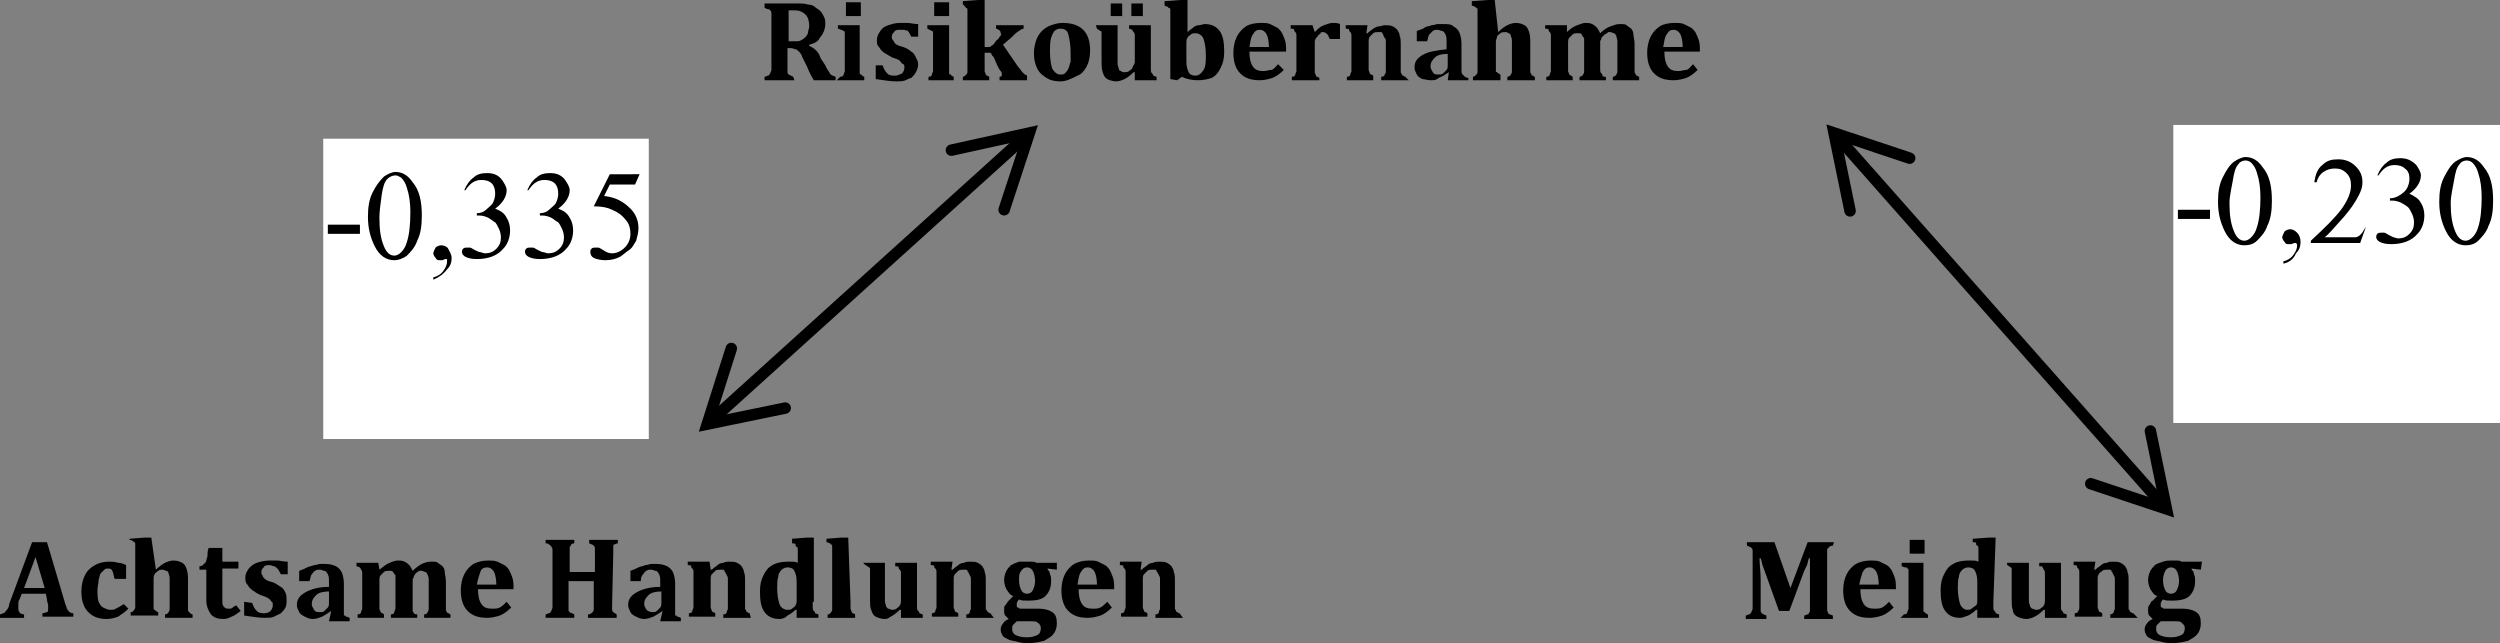
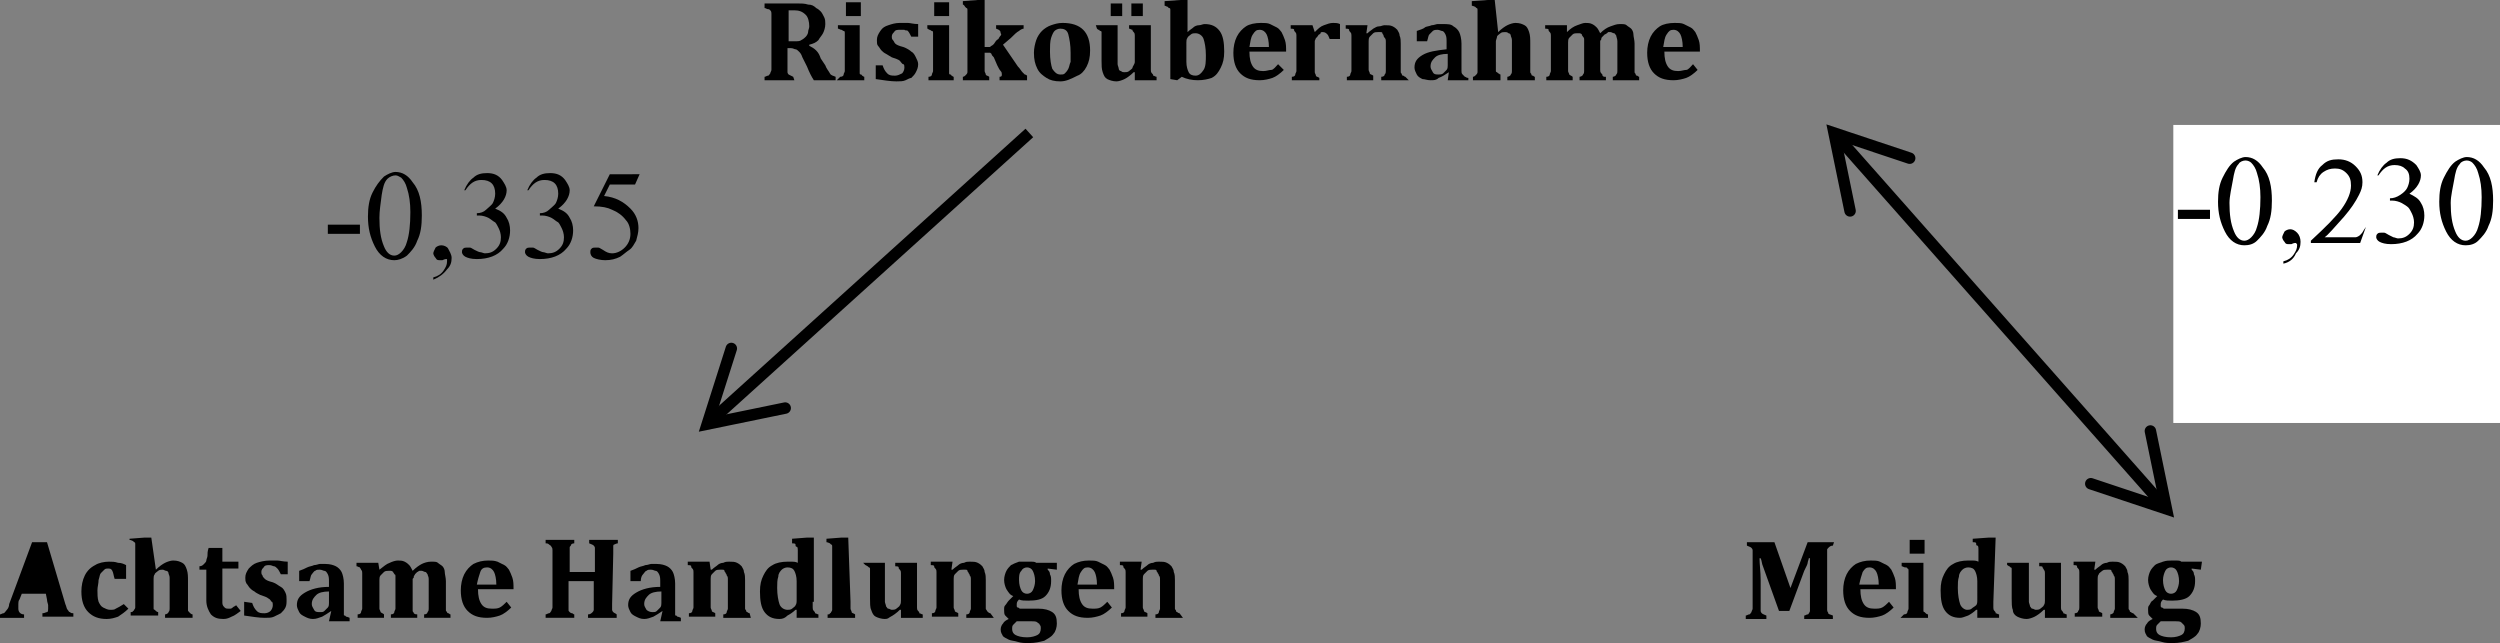
<svg xmlns="http://www.w3.org/2000/svg" version="1.1" id="Layer_1" x="0px" y="0px" viewBox="0 0 218.1 56.1" style="enable-background:new 0 0 218.1 56.1;" xml:space="preserve">
  <rect x="0" y="0" width="218.1" height="56.1" fill="#808080" stroke="none" />
  <style type="text/css">
	.st0{fill:#FFFFFF;}
	.st1{fill:none;stroke:#000000;stroke-miterlimit:8;}
	.st2{fill:none;stroke:#000000;stroke-linecap:round;stroke-miterlimit:8;}
</style>
-   <rect x="28.2" y="12.1" class="st0" width="28.4" height="26.2" />
  <g>
    <path d="M28.6,19.6h2.8v0.8h-2.8V19.6z" />
    <path d="M32.1,18.9c0-0.8,0.1-1.5,0.4-2.1s0.6-1,1-1.4c0.3-0.2,0.7-0.4,1-0.4c0.6,0,1.1,0.3,1.5,0.9c0.6,0.7,0.8,1.7,0.8,2.9   c0,0.9-0.1,1.6-0.4,2.2c-0.2,0.6-0.6,1-0.9,1.3c-0.4,0.3-0.8,0.4-1.1,0.4c-0.7,0-1.3-0.4-1.7-1.2C32.3,20.7,32.1,19.9,32.1,18.9z    M33.1,19c0,1,0.1,1.8,0.4,2.5c0.2,0.5,0.5,0.8,0.9,0.8c0.2,0,0.4-0.1,0.6-0.3s0.4-0.5,0.5-0.9c0.2-0.6,0.3-1.5,0.3-2.6   c0-0.8-0.1-1.5-0.3-2.1c-0.1-0.4-0.3-0.7-0.5-0.9c-0.2-0.1-0.3-0.2-0.5-0.2c-0.2,0-0.5,0.1-0.7,0.3c-0.3,0.3-0.4,0.8-0.5,1.4   C33.2,17.8,33.1,18.4,33.1,19z" />
    <path d="M37.8,24.4v-0.2c0.4-0.1,0.7-0.3,0.9-0.6s0.3-0.5,0.3-0.8c0-0.1,0-0.1,0-0.2c0,0,0,0-0.1,0c0,0-0.1,0-0.3,0.1   c-0.1,0-0.1,0-0.2,0c-0.2,0-0.3,0-0.4-0.2c-0.1-0.1-0.2-0.3-0.2-0.4s0.1-0.3,0.2-0.5c0.1-0.1,0.3-0.2,0.5-0.2   c0.2,0,0.5,0.1,0.6,0.3s0.3,0.5,0.3,0.8c0,0.4-0.1,0.7-0.4,1C38.7,23.9,38.3,24.2,37.8,24.4z" />
    <path d="M40.5,16.6c0.2-0.5,0.5-0.9,0.8-1.1c0.3-0.3,0.7-0.4,1.2-0.4c0.6,0,1,0.2,1.3,0.6c0.2,0.3,0.4,0.6,0.4,0.9   c0,0.5-0.3,1.1-1,1.6c0.5,0.2,0.8,0.4,1,0.8c0.2,0.3,0.3,0.7,0.3,1.1c0,0.6-0.2,1.2-0.6,1.6c-0.5,0.6-1.3,0.9-2.3,0.9   c-0.5,0-0.8-0.1-1-0.2c-0.2-0.1-0.3-0.3-0.3-0.4c0-0.1,0-0.2,0.1-0.3s0.2-0.1,0.3-0.1c0.1,0,0.2,0,0.3,0c0.1,0,0.2,0.1,0.4,0.2   c0.2,0.1,0.4,0.2,0.5,0.2c0.1,0,0.3,0.1,0.4,0.1c0.4,0,0.7-0.1,1-0.4c0.3-0.3,0.4-0.6,0.4-1c0-0.3-0.1-0.6-0.2-0.8   c-0.1-0.2-0.2-0.4-0.3-0.5c-0.2-0.1-0.4-0.3-0.6-0.4s-0.5-0.2-0.8-0.2h-0.2v-0.2c0.3,0,0.6-0.1,0.8-0.3s0.5-0.4,0.6-0.6   s0.2-0.5,0.2-0.8c0-0.4-0.1-0.7-0.3-0.9s-0.5-0.3-0.9-0.3c-0.6,0-1,0.3-1.4,0.9L40.5,16.6z" />
    <path d="M46,16.6c0.2-0.5,0.5-0.9,0.8-1.1c0.3-0.3,0.7-0.4,1.2-0.4c0.6,0,1,0.2,1.3,0.6c0.2,0.3,0.4,0.6,0.4,0.9   c0,0.5-0.3,1.1-1,1.6c0.5,0.2,0.8,0.4,1,0.8c0.2,0.3,0.3,0.7,0.3,1.1c0,0.6-0.2,1.2-0.6,1.6c-0.5,0.6-1.3,0.9-2.3,0.9   c-0.5,0-0.8-0.1-1-0.2c-0.2-0.1-0.3-0.3-0.3-0.4c0-0.1,0-0.2,0.1-0.3s0.2-0.1,0.3-0.1c0.1,0,0.2,0,0.3,0c0.1,0,0.2,0.1,0.4,0.2   c0.2,0.1,0.4,0.2,0.5,0.2c0.1,0,0.3,0.1,0.4,0.1c0.4,0,0.7-0.1,1-0.4c0.3-0.3,0.4-0.6,0.4-1c0-0.3-0.1-0.6-0.2-0.8   c-0.1-0.2-0.2-0.4-0.3-0.5c-0.2-0.1-0.4-0.3-0.6-0.4s-0.5-0.2-0.8-0.2h-0.2v-0.2c0.3,0,0.6-0.1,0.8-0.3s0.5-0.4,0.6-0.6   s0.2-0.5,0.2-0.8c0-0.4-0.1-0.7-0.3-0.9s-0.5-0.3-0.9-0.3c-0.6,0-1,0.3-1.4,0.9L46,16.6z" />
    <path d="M55.8,15.2l-0.4,0.9h-2.2l-0.5,1c1,0.1,1.7,0.5,2.3,1.1c0.5,0.5,0.7,1.1,0.7,1.7c0,0.4-0.1,0.7-0.2,1.1   c-0.2,0.3-0.3,0.6-0.6,0.8s-0.5,0.4-0.8,0.6c-0.4,0.2-0.8,0.3-1.3,0.3c-0.4,0-0.8-0.1-1-0.2s-0.3-0.3-0.3-0.5c0-0.1,0-0.2,0.1-0.3   c0.1-0.1,0.2-0.1,0.3-0.1c0.1,0,0.2,0,0.3,0s0.2,0.1,0.4,0.2c0.3,0.2,0.5,0.3,0.8,0.3c0.4,0,0.8-0.2,1.1-0.5s0.5-0.7,0.5-1.2   c0-0.4-0.1-0.9-0.4-1.2c-0.3-0.4-0.7-0.7-1.2-0.9c-0.4-0.2-0.9-0.3-1.6-0.3l1.4-2.8L55.8,15.2L55.8,15.2z" />
  </g>
  <rect x="189.6" y="10.9" class="st0" width="28.6" height="26" />
  <g>
    <path d="M190,18.3h2.8v0.8H190V18.3z" />
    <path d="M193.5,17.6c0-0.8,0.1-1.5,0.4-2.1s0.6-1.1,1-1.4c0.3-0.2,0.7-0.4,1-0.4c0.6,0,1.1,0.3,1.5,0.9c0.6,0.7,0.8,1.7,0.8,2.9   c0,0.9-0.1,1.6-0.4,2.2c-0.2,0.6-0.6,1-0.9,1.3s-0.7,0.4-1.1,0.4c-0.7,0-1.3-0.4-1.7-1.2C193.7,19.4,193.5,18.6,193.5,17.6z    M194.5,17.7c0,1,0.1,1.8,0.4,2.5c0.2,0.5,0.5,0.8,0.9,0.8c0.2,0,0.4-0.1,0.6-0.3s0.4-0.5,0.5-0.9c0.2-0.6,0.3-1.5,0.3-2.6   c0-0.8-0.1-1.5-0.3-2.1c-0.1-0.4-0.3-0.7-0.5-0.9c-0.1-0.1-0.3-0.2-0.5-0.2c-0.2,0-0.5,0.1-0.6,0.3c-0.3,0.3-0.4,0.8-0.5,1.4   S194.5,17.1,194.5,17.7z" />
    <path d="M199.2,23v-0.2c0.4-0.1,0.7-0.3,0.9-0.6s0.3-0.5,0.3-0.8c0-0.1,0-0.1-0.1-0.2c0,0-0.1,0-0.1,0c0,0-0.1,0-0.3,0.1   c-0.1,0-0.1,0-0.2,0c-0.2,0-0.3,0-0.4-0.2c-0.1-0.1-0.2-0.3-0.2-0.4s0.1-0.3,0.2-0.5c0.1-0.1,0.3-0.2,0.5-0.2   c0.2,0,0.4,0.1,0.6,0.3c0.2,0.2,0.3,0.5,0.3,0.8c0,0.4-0.1,0.7-0.4,1C200.1,22.6,199.7,22.9,199.2,23z" />
    <path d="M206.4,19.8l-0.5,1.4h-4.3V21c1.3-1.2,2.2-2.1,2.7-2.8c0.5-0.7,0.8-1.4,0.8-2c0-0.5-0.1-0.8-0.4-1.1s-0.6-0.4-1-0.4   c-0.4,0-0.7,0.1-1,0.3c-0.3,0.2-0.5,0.5-0.6,0.9h-0.2c0.1-0.7,0.3-1.2,0.7-1.5c0.4-0.4,0.8-0.5,1.4-0.5c0.6,0,1.1,0.2,1.5,0.6   c0.4,0.4,0.6,0.8,0.6,1.4c0,0.4-0.1,0.7-0.3,1.1c-0.3,0.6-0.7,1.2-1.3,1.9c-0.9,1-1.4,1.6-1.7,1.8h1.9c0.4,0,0.7,0,0.8,0   s0.3-0.1,0.4-0.2s0.2-0.2,0.3-0.4L206.4,19.8L206.4,19.8z" />
    <path d="M207.4,15.3c0.2-0.5,0.5-0.9,0.8-1.1c0.3-0.3,0.7-0.4,1.2-0.4c0.6,0,1,0.2,1.4,0.6c0.2,0.3,0.4,0.6,0.4,0.9   c0,0.5-0.3,1.1-1,1.6c0.4,0.2,0.8,0.4,1,0.8c0.2,0.3,0.3,0.7,0.3,1.1c0,0.6-0.2,1.2-0.6,1.6c-0.5,0.6-1.3,0.9-2.3,0.9   c-0.5,0-0.8-0.1-1-0.2s-0.3-0.3-0.3-0.4c0-0.1,0-0.2,0.1-0.3c0.1-0.1,0.2-0.1,0.3-0.1c0.1,0,0.2,0,0.3,0c0.1,0,0.2,0.1,0.4,0.2   c0.2,0.1,0.4,0.2,0.4,0.2c0.1,0,0.3,0.1,0.4,0.1c0.4,0,0.7-0.1,1-0.4c0.3-0.3,0.4-0.6,0.4-1c0-0.3-0.1-0.6-0.2-0.8   c-0.1-0.2-0.2-0.4-0.3-0.5c-0.1-0.1-0.4-0.3-0.6-0.4s-0.5-0.2-0.8-0.2h-0.2v-0.2c0.3,0,0.6-0.1,0.9-0.3c0.3-0.2,0.5-0.4,0.6-0.6   c0.1-0.2,0.2-0.5,0.2-0.8c0-0.4-0.1-0.7-0.4-0.9c-0.2-0.2-0.5-0.3-0.9-0.3c-0.6,0-1,0.3-1.4,0.9L207.4,15.3z" />
    <path d="M212.8,17.6c0-0.8,0.1-1.5,0.4-2.1s0.6-1.1,1-1.4c0.3-0.2,0.7-0.4,1-0.4c0.6,0,1.1,0.3,1.5,0.9c0.6,0.7,0.8,1.7,0.8,2.9   c0,0.9-0.1,1.6-0.4,2.2c-0.2,0.6-0.6,1-0.9,1.3s-0.7,0.4-1.1,0.4c-0.7,0-1.3-0.4-1.7-1.2C213,19.4,212.8,18.6,212.8,17.6z    M213.8,17.7c0,1,0.1,1.8,0.4,2.5c0.2,0.5,0.5,0.8,0.9,0.8c0.2,0,0.4-0.1,0.6-0.3s0.4-0.5,0.5-0.9c0.2-0.6,0.3-1.5,0.3-2.6   c0-0.8-0.1-1.5-0.3-2.1c-0.1-0.4-0.3-0.7-0.5-0.9c-0.1-0.1-0.3-0.2-0.5-0.2c-0.2,0-0.5,0.1-0.6,0.3c-0.3,0.3-0.4,0.8-0.5,1.4   S213.8,17.1,213.8,17.7z" />
  </g>
  <g>
    <path d="M69.3,7h-2.6V6.7c0.1,0,0.2-0.1,0.3-0.1c0.1,0,0.1-0.1,0.2-0.2c0-0.1,0.1-0.2,0.1-0.3s0-0.2,0-0.4V1.6c0-0.2,0-0.3,0-0.4   s0-0.2-0.1-0.3S67.1,0.8,67,0.8c-0.1,0-0.2-0.1-0.3-0.1V0.3h2.8c0.4,0,0.7,0,1,0.1c0.3,0,0.5,0.1,0.7,0.3c0.2,0.1,0.3,0.2,0.4,0.3   c0.1,0.1,0.2,0.3,0.3,0.5s0.1,0.4,0.1,0.6c0,0.3-0.1,0.6-0.2,0.8s-0.3,0.4-0.4,0.6c-0.2,0.2-0.4,0.3-0.8,0.4V4   c0.2,0.1,0.4,0.2,0.6,0.4s0.3,0.4,0.4,0.7L72,5.7c0.1,0.3,0.3,0.5,0.4,0.7c0.1,0.2,0.3,0.2,0.5,0.3V7H71c-0.2-0.3-0.4-0.7-0.6-1.2   L70,5c-0.1-0.3-0.2-0.4-0.3-0.5s-0.2-0.2-0.3-0.2c-0.1,0-0.2-0.1-0.4-0.1h-0.3v1.6c0,0.2,0,0.4,0,0.5s0.1,0.2,0.1,0.2   s0.2,0.1,0.4,0.2L69.3,7L69.3,7z M68.8,0.9v2.7h0.5c0.3,0,0.5,0,0.6-0.1c0.2-0.1,0.3-0.2,0.4-0.3c0.1-0.1,0.2-0.3,0.2-0.4   c0-0.2,0.1-0.3,0.1-0.5c0-0.4-0.1-0.8-0.3-1C70,1,69.7,0.9,69.3,0.9C69,0.9,68.8,0.9,68.8,0.9z" />
    <path d="M73.3,6.7c0.2,0,0.3-0.1,0.3-0.2s0.1-0.2,0.1-0.3s0-0.3,0-0.6V3.3c0-0.2,0-0.3,0-0.4s0-0.2-0.1-0.2s-0.1-0.1-0.2-0.1   s-0.2-0.1-0.3-0.1V2.2l1.3,0h0.6v3.5c0,0.2,0,0.3,0,0.4c0,0.1,0,0.2,0,0.2c0,0.1,0,0.1,0,0.1c0,0,0,0.1,0.1,0.1s0.1,0.1,0.1,0.1   c0.1,0,0.1,0.1,0.2,0.1V7h-2.4L73.3,6.7L73.3,6.7z M75.1,0.2v1.2h-1.3V0.2H75.1z" />
    <path d="M77,5.7c0.1,0.3,0.2,0.5,0.4,0.7c0.2,0.2,0.4,0.2,0.7,0.2c0.2,0,0.4-0.1,0.6-0.2c0.1-0.1,0.2-0.3,0.2-0.5   c0-0.1,0-0.3-0.1-0.3s-0.2-0.2-0.3-0.3s-0.4-0.2-0.7-0.3c-0.2-0.1-0.3-0.2-0.5-0.3c-0.2-0.1-0.3-0.2-0.4-0.3   c-0.1-0.1-0.2-0.3-0.3-0.4s-0.1-0.3-0.1-0.5c0-0.3,0.1-0.5,0.3-0.8s0.4-0.4,0.7-0.5S78.1,2,78.5,2c0.2,0,0.5,0,0.7,0   c0.2,0,0.5,0.1,0.9,0.1v1.1h-0.6c-0.1-0.2-0.2-0.4-0.3-0.5S79,2.7,78.9,2.6c-0.1,0-0.2,0-0.4,0c-0.2,0-0.4,0-0.5,0.2   c-0.1,0.1-0.2,0.2-0.2,0.4c0,0.1,0,0.2,0.1,0.3s0.1,0.2,0.2,0.3s0.3,0.2,0.7,0.3c0.3,0.1,0.6,0.3,0.7,0.4c0.2,0.1,0.3,0.3,0.4,0.5   c0.1,0.2,0.2,0.4,0.2,0.6c0,0.3-0.1,0.5-0.2,0.7s-0.2,0.3-0.4,0.5C79.4,6.8,79.2,6.9,79,7c-0.2,0.1-0.5,0.1-0.8,0.1   c-0.5,0-1.1-0.1-1.8-0.2V5.7H77z" />
    <path d="M81,6.7c0.2,0,0.3-0.1,0.3-0.2s0.1-0.2,0.1-0.3s0-0.3,0-0.6V3.3c0-0.2,0-0.3,0-0.4s0-0.2-0.1-0.2s-0.1-0.1-0.2-0.1   S81,2.5,80.9,2.5V2.2l1.3,0h0.6v3.5c0,0.2,0,0.3,0,0.4c0,0.1,0,0.2,0,0.2c0,0.1,0,0.1,0,0.1c0,0,0,0.1,0.1,0.1s0.1,0.1,0.1,0.1   c0.1,0,0.1,0.1,0.2,0.1V7H81L81,6.7L81,6.7z M82.8,0.2v1.2h-1.3V0.2H82.8z" />
    <path d="M87.5,3.9l1.3,1.9C89,6,89.1,6.2,89.2,6.3c0.1,0.1,0.2,0.2,0.2,0.2c0.1,0,0.2,0.1,0.2,0.1V7h-2.4V6.7   c0.2,0,0.2-0.1,0.2-0.2c0-0.1,0-0.2-0.1-0.3s-0.2-0.3-0.3-0.5L86.7,5c-0.1-0.1-0.2-0.2-0.2-0.3c-0.1-0.1-0.1-0.1-0.2-0.1   s-0.1,0-0.2,0h-0.2v1c0,0.3,0,0.5,0,0.6s0.1,0.2,0.1,0.3s0.2,0.1,0.3,0.2V7H84V6.7c0.1,0,0.2-0.1,0.2-0.1s0.1-0.1,0.1-0.1   s0.1-0.1,0.1-0.2c0-0.1,0-0.2,0-0.3s0-0.3,0-0.5V1.8c0-0.3,0-0.5,0-0.6s0-0.2,0-0.3c0-0.1,0-0.2-0.1-0.2c0,0-0.1-0.1-0.1-0.1   S84.1,0.4,84,0.4V0.1L85.3,0h0.6v4.1h0.2c0.1,0,0.2,0,0.3,0C86.4,4,86.5,4,86.5,4s0.2-0.1,0.3-0.3s0.3-0.3,0.3-0.3s0.1-0.2,0.2-0.3   s0-0.2,0-0.2c0-0.2-0.1-0.3-0.4-0.4V2.2h2.4v0.3c-0.1,0-0.3,0.1-0.4,0.2c-0.2,0.1-0.4,0.3-0.7,0.6L87.5,3.9z" />
    <path d="M92.5,7.1c-0.5,0-0.9-0.1-1.2-0.3c-0.3-0.2-0.6-0.4-0.8-0.8s-0.3-0.8-0.3-1.4c0-0.4,0.1-0.8,0.2-1.1s0.3-0.6,0.5-0.8   s0.5-0.4,0.8-0.5c0.3-0.1,0.6-0.2,1-0.2c0.8,0,1.4,0.2,1.8,0.6c0.4,0.4,0.6,1,0.6,1.8c0,0.6-0.1,1-0.3,1.4   c-0.2,0.4-0.5,0.7-0.8,0.8C93.4,6.9,93,7.1,92.5,7.1z M91.6,4.5c0,0.7,0.1,1.2,0.2,1.5c0.2,0.3,0.4,0.5,0.7,0.5   c0.2,0,0.3,0,0.4-0.1s0.2-0.2,0.3-0.4s0.1-0.4,0.2-0.6c0-0.2,0-0.5,0-0.8c0-0.7-0.1-1.2-0.2-1.6s-0.4-0.5-0.7-0.5   c-0.2,0-0.4,0.1-0.5,0.2c-0.1,0.1-0.2,0.3-0.3,0.6S91.6,4.1,91.6,4.5z" />
    <path d="M95.6,2.2h1.9v2.7c0,0.3,0,0.6,0,0.7s0.1,0.3,0.1,0.4s0.1,0.2,0.2,0.2c0.1,0.1,0.2,0.1,0.3,0.1s0.3,0,0.4-0.1   s0.3-0.2,0.3-0.3S99,5.6,99,5.4V3.6c0-0.2,0-0.4,0-0.5c0-0.1,0-0.2-0.1-0.3s-0.1-0.1-0.1-0.2c-0.1,0-0.2-0.1-0.3-0.1V2.2h1.9v3.4   c0,0.3,0,0.4,0,0.5s0,0.2,0.1,0.3s0.1,0.1,0.1,0.2c0.1,0,0.2,0.1,0.3,0.1V7l-1.3,0h-0.6l0-0.7l-0.1,0c-0.3,0.3-0.6,0.5-0.8,0.6   s-0.5,0.2-0.7,0.2c-0.3,0-0.6-0.1-0.8-0.2c-0.2-0.1-0.3-0.3-0.4-0.6s-0.1-0.6-0.1-1V3.6c0-0.2,0-0.3,0-0.4c0-0.1,0-0.2,0-0.2   c0-0.1,0-0.1,0-0.2c0,0,0-0.1-0.1-0.1s-0.1-0.1-0.1-0.1c-0.1,0-0.1,0-0.2-0.1L95.6,2.2L95.6,2.2z M97.9,0.3v1.1h-1V0.3H97.9z    M99.7,0.3v1.1h-1V0.3H99.7z" />
    <path d="M102.1,1.7c0-0.2,0-0.4,0-0.5s0-0.2,0-0.3s0-0.2-0.1-0.2s-0.1-0.1-0.1-0.1c-0.1,0-0.2-0.1-0.3-0.1V0.1l1.4-0.1h0.6v2.8l0,0   c0.2-0.2,0.4-0.3,0.5-0.4s0.3-0.2,0.5-0.2s0.3-0.1,0.5-0.1c0.6,0,1,0.2,1.3,0.6s0.4,1,0.4,1.8c0,0.6-0.1,1-0.3,1.4   c-0.2,0.4-0.4,0.7-0.8,0.9C105.4,6.9,105,7,104.5,7c-0.5,0-1-0.1-1.4-0.3L102.7,7l-0.6-0.1C102.1,6.9,102.1,1.7,102.1,1.7z    M103.5,5.4c0,0.4,0.1,0.7,0.2,0.9s0.3,0.3,0.6,0.3c0.3,0,0.5-0.2,0.7-0.5c0.2-0.3,0.2-0.8,0.2-1.3c0-0.6-0.1-1.1-0.2-1.4   s-0.4-0.5-0.7-0.5c-0.1,0-0.3,0-0.4,0.1s-0.3,0.2-0.3,0.3c-0.1,0.1-0.1,0.3-0.1,0.4V5.4z" />
    <path d="M112,6.1c-0.3,0.3-0.7,0.6-1,0.7S110.3,7,109.9,7c-0.8,0-1.3-0.2-1.7-0.6s-0.6-1-0.6-1.8c0-0.5,0.1-1,0.3-1.4   s0.5-0.7,0.8-0.9s0.8-0.3,1.3-0.3c0.3,0,0.6,0,0.8,0.1c0.2,0.1,0.4,0.2,0.6,0.3c0.2,0.1,0.3,0.3,0.4,0.4c0.1,0.2,0.2,0.4,0.3,0.7   c0.1,0.3,0.1,0.6,0.1,1H109c0,0.6,0.1,1,0.3,1.3s0.5,0.4,0.9,0.4c0.3,0,0.5-0.1,0.7-0.1s0.4-0.3,0.6-0.5L112,6.1z M110.7,4.1   c0-0.5-0.1-0.9-0.2-1.1s-0.3-0.4-0.6-0.4c-0.3,0-0.4,0.1-0.6,0.4s-0.2,0.6-0.3,1.1H110.7z" />
    <path d="M114.7,2.8L114.7,2.8c0.3-0.3,0.5-0.5,0.8-0.6s0.5-0.2,0.8-0.2c0.2,0,0.4,0,0.6,0.1v1.3h-0.9c-0.1-0.2-0.1-0.3-0.2-0.4   c-0.1-0.1-0.2-0.2-0.4-0.2c-0.1,0-0.2,0-0.2,0.1s-0.2,0.1-0.2,0.2c-0.1,0.1-0.1,0.2-0.2,0.2c0,0.1-0.1,0.2-0.1,0.3   c0,0.1,0,0.2,0,0.4v1.6c0,0.3,0,0.5,0,0.7c0,0.1,0.1,0.2,0.1,0.3s0.2,0.1,0.3,0.2V7h-2.4V6.7c0.2,0,0.3-0.1,0.3-0.2   s0.1-0.2,0.1-0.3s0-0.3,0-0.6v-2c0-0.2,0-0.4,0-0.5s0-0.2-0.1-0.3s-0.1-0.1-0.1-0.2s-0.2-0.1-0.3-0.1V2.2l1.3,0h0.6L114.7,2.8z" />
    <path d="M122.9,7h-2.4V6.7c0.2,0,0.3-0.1,0.3-0.2c0.1-0.1,0.1-0.2,0.1-0.3c0-0.1,0-0.3,0-0.6V4.3c0-0.2,0-0.4,0-0.6s0-0.3-0.1-0.4   s-0.1-0.2-0.1-0.2c0-0.1-0.1-0.1-0.1-0.2s-0.1-0.1-0.2-0.1c-0.1,0-0.1,0-0.2,0c-0.1,0-0.3,0-0.4,0.1s-0.2,0.2-0.3,0.3   c-0.1,0.1-0.1,0.3-0.1,0.4v1.9c0,0.3,0,0.5,0,0.6s0.1,0.2,0.1,0.3s0.2,0.1,0.3,0.2V7h-2.3V6.7c0.2,0,0.3-0.1,0.3-0.2   s0.1-0.2,0.1-0.3s0-0.3,0-0.6v-2c0-0.2,0-0.4,0-0.5s0-0.2-0.1-0.3s-0.1-0.1-0.1-0.2s-0.2-0.1-0.3-0.1V2.2l1.3,0h0.6l-0.1,0.7l0.1,0   c0.2-0.2,0.4-0.3,0.5-0.4c0.2-0.1,0.3-0.2,0.5-0.2s0.3-0.1,0.5-0.1c0.3,0,0.5,0,0.7,0.1c0.2,0.1,0.3,0.2,0.4,0.3   c0.1,0.2,0.2,0.3,0.2,0.5c0.1,0.2,0.1,0.5,0.1,0.7v1.8c0,0.1,0,0.3,0,0.4c0,0.1,0,0.2,0,0.3s0.1,0.1,0.1,0.2c0,0.1,0.1,0.1,0.1,0.1   c0.1,0,0.1,0.1,0.2,0.1L122.9,7L122.9,7z" />
    <path d="M126.4,6.3L126.4,6.3c-0.3,0.2-0.6,0.4-0.9,0.5C125.3,7,125.1,7,124.8,7s-0.5-0.1-0.7-0.1c-0.2-0.1-0.4-0.2-0.5-0.4   s-0.2-0.4-0.2-0.6c0-0.5,0.2-0.8,0.7-1.1c0.5-0.3,1.2-0.4,2.1-0.5V3.7c0-0.3,0-0.5-0.1-0.7c-0.1-0.2-0.2-0.3-0.3-0.3   s-0.2-0.1-0.4-0.1c-0.1,0-0.3,0-0.4,0.1c-0.1,0.1-0.2,0.2-0.3,0.3s-0.1,0.3-0.2,0.6h-0.9V2.7c0.3-0.1,0.6-0.2,0.7-0.3   s0.4-0.1,0.6-0.2c0.2,0,0.4-0.1,0.5-0.1s0.3,0,0.5,0c0.4,0,0.7,0,0.9,0.2c0.2,0.1,0.4,0.3,0.5,0.5s0.2,0.6,0.2,1v1.9   c0,0.2,0,0.4,0,0.5s0,0.2,0.1,0.3s0.1,0.1,0.1,0.1c0,0,0.1,0.1,0.1,0.1c0.1,0,0.1,0.1,0.3,0.1V7h-1.8L126.4,6.3z M126.3,4.7   c-0.5,0-0.9,0.1-1.1,0.3c-0.2,0.2-0.4,0.4-0.4,0.8c0,0.2,0.1,0.3,0.2,0.5s0.3,0.2,0.5,0.2c0.1,0,0.3,0,0.4-0.1s0.2-0.2,0.3-0.3   s0.1-0.3,0.1-0.4L126.3,4.7L126.3,4.7z" />
    <path d="M130.7,2.8c0.3-0.3,0.6-0.5,0.8-0.6s0.5-0.2,0.7-0.2c0.4,0,0.6,0.1,0.8,0.2c0.2,0.1,0.3,0.3,0.4,0.6s0.1,0.6,0.1,1v1.8   c0,0.1,0,0.3,0,0.4c0,0.1,0,0.2,0,0.3s0.1,0.1,0.1,0.2c0,0.1,0.1,0.1,0.1,0.1c0.1,0,0.1,0.1,0.2,0.1V7h-2.4V6.7   c0.1,0,0.3-0.1,0.3-0.2c0.1-0.1,0.1-0.2,0.1-0.3c0-0.1,0-0.3,0-0.6V4.3c0-0.3,0-0.6,0-0.8c0-0.2-0.1-0.3-0.1-0.4s-0.1-0.2-0.2-0.2   c-0.1-0.1-0.2-0.1-0.3-0.1c-0.1,0-0.3,0-0.4,0.1c-0.1,0.1-0.3,0.2-0.3,0.3s-0.1,0.3-0.1,0.4v1.9c0,0.2,0,0.3,0,0.4   c0,0.1,0,0.2,0,0.2c0,0.1,0,0.1,0,0.1c0,0,0,0.1,0.1,0.1c0,0,0.1,0.1,0.1,0.1c0.1,0,0.1,0.1,0.2,0.1V7h-2.4V6.7   c0.1,0,0.2-0.1,0.2-0.1s0.1-0.1,0.1-0.1s0.1-0.1,0.1-0.2c0-0.1,0-0.2,0-0.3s0-0.3,0-0.5V1.8c0-0.3,0-0.5,0-0.6s0-0.2,0-0.3   c0-0.1,0-0.2-0.1-0.2c0,0-0.1-0.1-0.1-0.1s-0.2-0.1-0.3-0.1V0.1l1.4-0.1h0.6L130.7,2.8L130.7,2.8z" />
    <path d="M136.7,2.8L136.7,2.8c0.3-0.3,0.6-0.5,0.9-0.6s0.5-0.2,0.7-0.2s0.4,0,0.6,0.1s0.3,0.2,0.4,0.3s0.2,0.3,0.3,0.5   c0.3-0.3,0.6-0.5,0.9-0.6s0.5-0.2,0.8-0.2c0.3,0,0.5,0,0.6,0.1s0.3,0.2,0.4,0.3s0.2,0.3,0.2,0.5s0.1,0.5,0.1,0.8v1.8   c0,0.1,0,0.3,0,0.4c0,0.1,0,0.2,0,0.3s0.1,0.1,0.1,0.2c0,0.1,0.1,0.1,0.1,0.1c0.1,0,0.1,0.1,0.2,0.1V7h-2.3V6.7   c0.1,0,0.3-0.1,0.3-0.2c0.1-0.1,0.1-0.2,0.1-0.3c0-0.1,0-0.3,0-0.6V4.3c0-0.3,0-0.5,0-0.7S141,3.2,141,3.1   c-0.1-0.1-0.1-0.2-0.2-0.2s-0.2-0.1-0.3-0.1c-0.1,0-0.2,0-0.2,0S140.1,3,140,3c-0.1,0.1-0.1,0.1-0.2,0.2c-0.1,0.1-0.1,0.1-0.1,0.2   s-0.1,0.1-0.1,0.2s0,0.2,0,0.4v1.6c0,0.2,0,0.4,0,0.5c0,0.1,0,0.2,0.1,0.3s0.1,0.1,0.1,0.2c0.1,0.1,0.1,0.1,0.3,0.1V7h-2.3V6.7   c0.1,0,0.3-0.1,0.3-0.2c0.1-0.1,0.1-0.2,0.1-0.3c0-0.1,0-0.3,0-0.6V4.3c0-0.2,0-0.4,0-0.5s0-0.3,0-0.4c0-0.1-0.1-0.2-0.1-0.2   C138,3.1,138,3,138,3s-0.1-0.1-0.2-0.1c-0.1,0-0.1,0-0.2,0c-0.1,0-0.3,0-0.4,0.1s-0.2,0.2-0.3,0.3s-0.1,0.3-0.1,0.4v1.9   c0,0.3,0,0.5,0,0.6s0.1,0.2,0.1,0.3c0.1,0.1,0.2,0.1,0.3,0.2V7h-2.3V6.7c0.2,0,0.3-0.1,0.3-0.2s0.1-0.2,0.1-0.3s0-0.3,0-0.6v-2   c0-0.2,0-0.4,0-0.5s0-0.2-0.1-0.3s-0.1-0.1-0.1-0.2s-0.2-0.1-0.3-0.1V2.2l1.3,0h0.6L136.7,2.8z" />
    <path d="M148.1,6.1c-0.3,0.3-0.7,0.6-1,0.7S146.4,7,146,7c-0.8,0-1.3-0.2-1.7-0.6c-0.4-0.4-0.6-1-0.6-1.8c0-0.5,0.1-1,0.3-1.4   s0.5-0.7,0.8-0.9s0.8-0.3,1.3-0.3c0.3,0,0.6,0,0.8,0.1c0.2,0.1,0.4,0.2,0.6,0.3s0.3,0.3,0.4,0.4c0.1,0.2,0.2,0.4,0.3,0.7   c0.1,0.3,0.1,0.6,0.1,1h-3.1c0,0.6,0.1,1,0.3,1.3s0.5,0.4,0.9,0.4c0.3,0,0.5-0.1,0.7-0.1s0.4-0.3,0.6-0.5L148.1,6.1z M146.8,4.1   c0-0.5-0.1-0.9-0.2-1.1s-0.3-0.4-0.6-0.4c-0.3,0-0.4,0.1-0.6,0.4s-0.2,0.6-0.3,1.1H146.8z" />
  </g>
  <g>
-     <path d="M4,51.8H1.9l-0.2,0.5c-0.1,0.1-0.1,0.3-0.1,0.4s0,0.3,0,0.4c0,0.3,0.2,0.5,0.5,0.5v0.3H0v-0.3c0.1,0,0.2-0.1,0.3-0.1   s0.2-0.2,0.3-0.3c0.1-0.1,0.2-0.3,0.2-0.5l2-5.4h1.3l1.6,5.4c0.1,0.2,0.1,0.4,0.2,0.5C6,53.3,6,53.4,6.1,53.4   c0.1,0.1,0.2,0.1,0.3,0.1v0.3H3.7v-0.3c0.2,0,0.3-0.1,0.4-0.1s0.1-0.2,0.1-0.3c0-0.1,0-0.2,0-0.3c0-0.1-0.1-0.3-0.1-0.5L4,51.8z    M2.1,51.3h1.8l-0.8-2.7L2.1,51.3z" />
+     <path d="M4,51.8H1.9l-0.2,0.5c-0.1,0.1-0.1,0.3-0.1,0.4s0,0.3,0,0.4c0,0.3,0.2,0.5,0.5,0.5v0.3H0v-0.3c0.1,0,0.2-0.1,0.3-0.1   s0.2-0.2,0.3-0.3c0.1-0.1,0.2-0.3,0.2-0.5l2-5.4h1.3l1.6,5.4c0.1,0.2,0.1,0.4,0.2,0.5C6,53.3,6,53.4,6.1,53.4   c0.1,0.1,0.2,0.1,0.3,0.1v0.3H3.7v-0.3c0.2,0,0.3-0.1,0.4-0.1s0.1-0.2,0.1-0.3c0-0.1,0-0.2,0-0.3c0-0.1-0.1-0.3-0.1-0.5L4,51.8z    M2.1,51.3h1.8L2.1,51.3z" />
    <path d="M10.8,52.7l0.4,0.4c-0.3,0.3-0.6,0.5-0.9,0.7c-0.3,0.1-0.6,0.2-1,0.2c-0.7,0-1.2-0.2-1.6-0.6c-0.4-0.4-0.6-1-0.6-1.8   c0-0.5,0.1-1,0.3-1.4s0.5-0.7,0.9-0.9C8.6,49.1,9.1,49,9.5,49c0.3,0,0.5,0,0.8,0.1c0.3,0,0.5,0.1,0.7,0.2v1.2h-1   c-0.1-0.3-0.1-0.5-0.2-0.7s-0.2-0.2-0.4-0.2c-0.1,0-0.2,0-0.3,0.1c-0.1,0.1-0.2,0.2-0.3,0.3s-0.1,0.3-0.2,0.6   c0,0.3-0.1,0.6-0.1,0.9s0,0.7,0.1,1C8.7,52.7,8.8,52.9,9,53c0.2,0.1,0.4,0.2,0.6,0.2c0.2,0,0.4,0,0.5-0.1   C10.3,53,10.5,52.9,10.8,52.7z" />
    <path d="M13.6,49.7c0.3-0.3,0.6-0.5,0.8-0.6c0.2-0.1,0.5-0.2,0.7-0.2c0.4,0,0.6,0.1,0.8,0.2c0.2,0.1,0.3,0.3,0.4,0.6s0.1,0.6,0.1,1   v1.8c0,0.1,0,0.3,0,0.4c0,0.1,0,0.2,0,0.3c0,0.1,0,0.1,0.1,0.2c0,0,0.1,0.1,0.1,0.1s0.1,0.1,0.2,0.1v0.3h-2.4v-0.3   c0.1,0,0.3-0.1,0.3-0.2c0.1-0.1,0.1-0.2,0.1-0.3c0-0.1,0-0.3,0-0.6v-1.3c0-0.3,0-0.6,0-0.8c0-0.2-0.1-0.3-0.1-0.4   c0-0.1-0.1-0.2-0.2-0.2s-0.2-0.1-0.3-0.1c-0.1,0-0.3,0-0.4,0.1c-0.1,0.1-0.3,0.2-0.3,0.3c-0.1,0.1-0.1,0.3-0.1,0.4v1.9   c0,0.2,0,0.3,0,0.4c0,0.1,0,0.2,0,0.2c0,0,0,0.1,0,0.1s0,0.1,0.1,0.1c0,0,0.1,0.1,0.1,0.1s0.1,0.1,0.2,0.1v0.3h-2.4v-0.3   c0.1,0,0.2,0,0.2-0.1c0.1,0,0.1-0.1,0.1-0.1s0.1-0.1,0.1-0.2c0-0.1,0-0.2,0-0.3c0-0.1,0-0.3,0-0.5v-3.8c0-0.3,0-0.5,0-0.6   s0-0.2,0-0.3c0-0.1,0-0.2-0.1-0.2c0,0-0.1-0.1-0.1-0.1s-0.2-0.1-0.3-0.1V47l1.3-0.1h0.6L13.6,49.7L13.6,49.7z" />
    <path d="M21,53.3c-0.3,0.2-0.5,0.4-0.8,0.5C20,53.9,19.8,54,19.5,54c-0.5,0-0.8-0.1-1.1-0.4c-0.2-0.3-0.4-0.7-0.4-1.2v-2.7h-0.6   v-0.3c0.2,0,0.3-0.1,0.4-0.2c0.1-0.1,0.2-0.2,0.2-0.3c0-0.1,0.1-0.3,0.1-0.4c0-0.2,0-0.4,0.1-0.7h1.2v1.2h1.4v0.6h-1.4v2.2   c0,0.4,0,0.6,0,0.8c0,0.2,0.1,0.3,0.2,0.4c0.1,0.1,0.2,0.1,0.3,0.1c0.1,0,0.2,0,0.2,0s0.1,0,0.2-0.1s0.2-0.1,0.3-0.2L21,53.3z" />
    <path d="M22,52.6c0.1,0.3,0.2,0.5,0.4,0.7c0.2,0.2,0.4,0.2,0.7,0.2c0.2,0,0.4-0.1,0.5-0.2c0.1-0.1,0.2-0.3,0.2-0.5   c0-0.1,0-0.3-0.1-0.3c-0.1-0.1-0.1-0.2-0.3-0.3c-0.1-0.1-0.4-0.2-0.7-0.3c-0.2-0.1-0.4-0.2-0.5-0.3c-0.2-0.1-0.3-0.2-0.4-0.3   c-0.1-0.1-0.2-0.3-0.3-0.4c-0.1-0.2-0.1-0.3-0.1-0.5c0-0.3,0.1-0.5,0.3-0.8c0.2-0.2,0.4-0.4,0.7-0.5s0.7-0.2,1.1-0.2   c0.2,0,0.5,0,0.7,0c0.2,0,0.5,0.1,0.9,0.1v1.1h-0.6c-0.1-0.2-0.2-0.4-0.3-0.5s-0.2-0.2-0.3-0.2c-0.1,0-0.2-0.1-0.4-0.1   c-0.2,0-0.4,0-0.5,0.2c-0.1,0.1-0.2,0.2-0.2,0.4c0,0.1,0,0.2,0.1,0.3c0,0.1,0.1,0.2,0.2,0.3c0.1,0.1,0.3,0.2,0.7,0.3   c0.3,0.1,0.5,0.3,0.7,0.4c0.2,0.1,0.3,0.3,0.4,0.5s0.1,0.4,0.1,0.6c0,0.3,0,0.5-0.1,0.7c-0.1,0.2-0.2,0.3-0.4,0.5   c-0.2,0.1-0.4,0.2-0.6,0.3c-0.2,0.1-0.5,0.1-0.8,0.1c-0.5,0-1.1-0.1-1.8-0.2v-1.2L22,52.6L22,52.6z" />
    <path d="M28.9,53.3L28.9,53.3c-0.3,0.2-0.6,0.4-0.8,0.5c-0.3,0.1-0.5,0.2-0.8,0.2c-0.3,0-0.5-0.1-0.7-0.2s-0.4-0.2-0.5-0.4   c-0.1-0.2-0.2-0.4-0.2-0.6c0-0.5,0.2-0.8,0.7-1.1c0.5-0.3,1.2-0.5,2.1-0.5v-0.4c0-0.3,0-0.5-0.1-0.7c-0.1-0.2-0.2-0.3-0.3-0.3   s-0.2-0.1-0.4-0.1s-0.3,0-0.4,0.1c-0.1,0-0.2,0.2-0.3,0.3s-0.1,0.3-0.2,0.6h-0.9v-0.9c0.3-0.1,0.5-0.2,0.7-0.3s0.4-0.1,0.6-0.2   c0.2,0,0.4-0.1,0.5-0.1s0.3,0,0.5,0c0.4,0,0.7,0.1,0.9,0.2c0.2,0.1,0.4,0.3,0.5,0.5s0.2,0.6,0.2,1v1.9c0,0.2,0,0.4,0,0.5   c0,0.1,0,0.2,0,0.3s0,0.1,0.1,0.1c0,0,0.1,0.1,0.1,0.1c0,0,0.1,0,0.3,0.1v0.3h-1.8L28.9,53.3z M28.7,51.6c-0.5,0-0.9,0.1-1.1,0.3   c-0.2,0.2-0.4,0.4-0.4,0.8c0,0.2,0.1,0.3,0.2,0.5s0.3,0.2,0.5,0.2c0.2,0,0.3,0,0.4-0.1c0.1-0.1,0.2-0.2,0.3-0.3   c0.1-0.1,0.1-0.3,0.1-0.4L28.7,51.6L28.7,51.6z" />
    <path d="M33.1,49.7L33.1,49.7c0.4-0.3,0.6-0.5,0.9-0.6c0.2-0.1,0.5-0.2,0.7-0.2s0.4,0,0.6,0.1c0.2,0.1,0.3,0.2,0.4,0.3   c0.1,0.1,0.2,0.3,0.3,0.5c0.3-0.3,0.6-0.5,0.8-0.6c0.2-0.1,0.5-0.2,0.8-0.2c0.3,0,0.5,0,0.6,0.1s0.3,0.2,0.4,0.3s0.2,0.3,0.2,0.5   c0,0.2,0.1,0.5,0.1,0.8v1.8c0,0.1,0,0.3,0,0.4c0,0.1,0,0.2,0,0.3c0,0.1,0,0.1,0.1,0.2c0,0.1,0.1,0.1,0.1,0.1c0.1,0,0.1,0.1,0.2,0.1   v0.3h-2.3v-0.3c0.2,0,0.3-0.1,0.3-0.2c0.1-0.1,0.1-0.2,0.1-0.3c0-0.1,0-0.3,0-0.6v-1.3c0-0.3,0-0.5,0-0.7s-0.1-0.3-0.1-0.4   c-0.1-0.1-0.1-0.2-0.2-0.2s-0.2-0.1-0.3-0.1c-0.1,0-0.2,0-0.2,0c-0.1,0-0.1,0.1-0.2,0.1c-0.1,0.1-0.1,0.1-0.2,0.2   c0,0.1-0.1,0.1-0.1,0.2s0,0.1-0.1,0.2c0,0.1,0,0.2,0,0.4v1.6c0,0.2,0,0.4,0,0.5c0,0.1,0,0.2,0,0.3s0.1,0.1,0.1,0.2   c0.1,0.1,0.2,0.1,0.3,0.1v0.3h-2.3v-0.3c0.2,0,0.3-0.1,0.3-0.2s0.1-0.2,0.1-0.3c0-0.1,0-0.3,0-0.6v-1.3c0-0.2,0-0.4,0-0.5   s0-0.3,0-0.4c0-0.1,0-0.2-0.1-0.2c0-0.1-0.1-0.1-0.1-0.2c0,0-0.1-0.1-0.2-0.1c-0.1,0-0.1,0-0.2,0c-0.1,0-0.3,0-0.4,0.1   s-0.2,0.2-0.3,0.3c-0.1,0.1-0.1,0.3-0.1,0.4v1.9c0,0.3,0,0.5,0,0.6c0,0.1,0.1,0.2,0.1,0.3c0.1,0.1,0.2,0.1,0.3,0.2v0.3h-2.3v-0.3   c0.2,0,0.3-0.1,0.3-0.2s0.1-0.2,0.1-0.3c0-0.1,0-0.3,0-0.6v-2c0-0.2,0-0.4,0-0.5s0-0.2-0.1-0.3c0-0.1-0.1-0.1-0.1-0.2   c-0.1,0-0.2-0.1-0.3-0.1v-0.3l1.3,0h0.6L33.1,49.7z" />
    <path d="M44.6,53c-0.3,0.3-0.7,0.6-1,0.7c-0.3,0.1-0.7,0.2-1.1,0.2c-0.8,0-1.3-0.2-1.7-0.6c-0.4-0.4-0.6-1-0.6-1.8   c0-0.5,0.1-1,0.3-1.4c0.2-0.4,0.5-0.7,0.8-0.9c0.4-0.2,0.8-0.3,1.3-0.3c0.3,0,0.5,0,0.8,0.1c0.2,0.1,0.4,0.2,0.6,0.3   c0.2,0.1,0.3,0.3,0.4,0.4c0.1,0.2,0.2,0.4,0.3,0.7c0.1,0.3,0.1,0.6,0.1,1h-3.1c0,0.6,0.1,1,0.3,1.3s0.5,0.4,0.9,0.4   c0.3,0,0.5,0,0.7-0.1c0.2-0.1,0.4-0.3,0.6-0.5L44.6,53z M43.3,51c0-0.5-0.1-0.9-0.2-1.1c-0.1-0.2-0.3-0.4-0.6-0.4   c-0.3,0-0.5,0.1-0.6,0.4s-0.2,0.6-0.3,1.1H43.3z" />
    <path d="M53.4,52.7c0,0.3,0,0.4,0,0.5c0,0.1,0.1,0.2,0.1,0.2c0.1,0.1,0.2,0.1,0.3,0.2v0.3h-2.5v-0.3c0.2,0,0.3-0.1,0.4-0.2   c0,0,0.1-0.1,0.1-0.2c0-0.1,0-0.3,0-0.5v-2h-2.2v2c0,0.1,0,0.2,0,0.3s0,0.2,0,0.2c0,0.1,0,0.1,0.1,0.2c0,0,0.1,0.1,0.2,0.1   s0.1,0.1,0.2,0.1v0.3h-2.5v-0.3c0.1,0,0.2-0.1,0.3-0.1c0.1,0,0.1-0.1,0.2-0.2c0-0.1,0.1-0.2,0.1-0.3s0-0.2,0-0.4v-4.2   c0-0.2,0-0.3,0-0.4c0-0.1,0-0.2-0.1-0.3c0-0.1-0.1-0.1-0.2-0.2s-0.2-0.1-0.3-0.1v-0.3h2.5v0.3c-0.2,0-0.3,0.1-0.3,0.2   c-0.1,0.1-0.1,0.1-0.1,0.2c0,0.1,0,0.3,0,0.5v1.6h2.2v-1.6c0-0.3,0-0.4,0-0.5c0-0.1-0.1-0.2-0.1-0.2c-0.1-0.1-0.2-0.1-0.4-0.2v-0.3   h2.5v0.3c-0.1,0-0.3,0.1-0.3,0.1c-0.1,0-0.1,0.1-0.1,0.2s0,0.1,0,0.2c0,0.1,0,0.2,0,0.4L53.4,52.7L53.4,52.7z" />
    <path d="M57.8,53.3L57.8,53.3c-0.3,0.2-0.6,0.4-0.8,0.5c-0.3,0.1-0.5,0.2-0.8,0.2s-0.5-0.1-0.7-0.2s-0.4-0.2-0.5-0.4   c-0.1-0.2-0.2-0.4-0.2-0.6c0-0.5,0.2-0.8,0.7-1.1c0.5-0.3,1.2-0.5,2.1-0.5v-0.4c0-0.3,0-0.5-0.1-0.7c-0.1-0.2-0.2-0.3-0.3-0.3   s-0.2-0.1-0.4-0.1s-0.3,0-0.4,0.1c-0.1,0-0.2,0.2-0.3,0.3s-0.2,0.3-0.2,0.6h-0.9v-0.9c0.3-0.1,0.5-0.2,0.7-0.3s0.4-0.1,0.6-0.2   c0.2,0,0.4-0.1,0.5-0.1s0.3,0,0.5,0c0.4,0,0.7,0.1,0.9,0.2c0.2,0.1,0.4,0.3,0.5,0.5s0.2,0.6,0.2,1v1.9c0,0.2,0,0.4,0,0.5   c0,0.1,0,0.2,0,0.3s0,0.1,0.1,0.1c0,0,0.1,0.1,0.1,0.1c0,0,0.1,0,0.3,0.1v0.3h-1.8L57.8,53.3z M57.7,51.6c-0.5,0-0.9,0.1-1.1,0.3   c-0.2,0.2-0.4,0.4-0.4,0.8c0,0.2,0.1,0.3,0.2,0.5c0.1,0.1,0.3,0.2,0.5,0.2c0.2,0,0.3,0,0.4-0.1c0.1-0.1,0.2-0.2,0.3-0.3   c0.1-0.1,0.1-0.3,0.1-0.4L57.7,51.6L57.7,51.6z" />
    <path d="M65.5,53.9h-2.4v-0.3c0.2,0,0.3-0.1,0.3-0.2s0.1-0.2,0.1-0.3c0-0.1,0-0.3,0-0.6v-1.3c0-0.2,0-0.4,0-0.6s0-0.3-0.1-0.4   c0-0.1-0.1-0.2-0.1-0.2c0-0.1-0.1-0.1-0.1-0.2s-0.1-0.1-0.2-0.1c-0.1,0-0.1,0-0.2,0c-0.1,0-0.3,0-0.4,0.1s-0.2,0.2-0.3,0.3   c-0.1,0.1-0.1,0.3-0.1,0.4v1.9c0,0.3,0,0.5,0,0.6c0,0.1,0.1,0.2,0.1,0.3s0.2,0.1,0.3,0.2v0.3h-2.3v-0.3c0.2,0,0.3-0.1,0.3-0.2   s0.1-0.2,0.1-0.3c0-0.1,0-0.3,0-0.6v-2c0-0.2,0-0.4,0-0.5s0-0.2-0.1-0.3s-0.1-0.1-0.1-0.2s-0.2-0.1-0.3-0.1v-0.3l1.3,0h0.6L62,49.7   l0.1,0c0.2-0.2,0.4-0.3,0.5-0.4s0.3-0.2,0.5-0.2c0.2-0.1,0.3-0.1,0.5-0.1c0.3,0,0.5,0,0.7,0.1c0.2,0.1,0.3,0.2,0.4,0.3   c0.1,0.2,0.2,0.3,0.2,0.5c0.1,0.2,0.1,0.5,0.1,0.7v1.8c0,0.1,0,0.3,0,0.4c0,0.1,0,0.2,0,0.3c0,0.1,0.1,0.1,0.1,0.2   c0,0.1,0.1,0.1,0.1,0.1s0.1,0.1,0.2,0.1L65.5,53.9L65.5,53.9z" />
    <path d="M70.9,52.5c0,0.3,0,0.4,0,0.5s0,0.2,0.1,0.3s0.1,0.1,0.1,0.2c0.1,0,0.2,0.1,0.3,0.1v0.3l-1.3,0h-0.6l0-0.7h-0.1   c-0.2,0.2-0.5,0.4-0.7,0.5C68.5,53.9,68.3,54,68,54c-0.6,0-1-0.2-1.3-0.6c-0.3-0.4-0.4-1-0.4-1.8c0-0.6,0.1-1,0.3-1.4   c0.2-0.4,0.4-0.7,0.8-0.9c0.3-0.2,0.8-0.3,1.3-0.3c0.1,0,0.3,0,0.4,0c0.1,0,0.3,0,0.5,0.1v-0.4c0-0.3,0-0.6,0-0.7s0-0.3-0.1-0.3   s-0.1-0.1-0.1-0.2s-0.2-0.1-0.3-0.1V47l1.3-0.1h0.6V52.5z M69.5,50.7c0-0.4-0.1-0.7-0.2-0.9s-0.3-0.3-0.6-0.3   c-0.2,0-0.4,0.1-0.5,0.2c-0.1,0.1-0.3,0.3-0.3,0.6c-0.1,0.3-0.1,0.6-0.1,1c0,0.6,0.1,1.1,0.2,1.4c0.1,0.3,0.4,0.5,0.7,0.5   c0.1,0,0.3,0,0.4-0.1c0.1-0.1,0.3-0.2,0.3-0.3c0.1-0.1,0.1-0.3,0.1-0.5V50.7z" />
    <path d="M74.2,52.5c0,0.3,0,0.5,0,0.6c0,0.1,0.1,0.2,0.1,0.3s0.2,0.1,0.3,0.2v0.3h-2.4v-0.3c0.1,0,0.2,0,0.2-0.1   c0.1,0,0.1-0.1,0.1-0.1s0.1-0.1,0.1-0.2c0-0.1,0-0.2,0-0.3c0-0.1,0-0.3,0-0.5v-3.8c0-0.3,0-0.5,0-0.6s0-0.2,0-0.3   c0-0.1,0-0.2-0.1-0.2c0,0-0.1-0.1-0.1-0.1s-0.2-0.1-0.3-0.1V47l1.3-0.1h0.6L74.2,52.5L74.2,52.5z" />
    <path d="M75.3,49.1h1.9v2.7c0,0.3,0,0.6,0,0.7s0.1,0.3,0.1,0.4c0.1,0.1,0.1,0.2,0.2,0.2c0.1,0,0.2,0.1,0.3,0.1s0.3,0,0.4-0.1   s0.3-0.2,0.3-0.3c0.1-0.1,0.1-0.3,0.1-0.4v-1.9c0-0.2,0-0.4,0-0.5c0-0.1,0-0.2-0.1-0.3s-0.1-0.1-0.1-0.2s-0.2-0.1-0.3-0.1v-0.3h1.9   v3.4c0,0.3,0,0.4,0,0.5s0,0.2,0.1,0.3s0.1,0.1,0.1,0.2c0.1,0,0.2,0.1,0.3,0.1v0.3l-1.3,0h-0.6l0-0.7l-0.1,0   c-0.3,0.3-0.6,0.5-0.8,0.6S77.5,54,77.2,54c-0.3,0-0.6-0.1-0.8-0.2c-0.2-0.1-0.3-0.3-0.4-0.6c-0.1-0.2-0.1-0.6-0.1-1v-1.8   c0-0.2,0-0.3,0-0.4c0-0.1,0-0.2,0-0.2c0,0,0-0.1,0-0.2c0,0,0-0.1-0.1-0.1c0,0-0.1-0.1-0.1-0.1c-0.1,0-0.1-0.1-0.2-0.1L75.3,49.1   L75.3,49.1z" />
    <path d="M86.7,53.9h-2.4v-0.3c0.2,0,0.3-0.1,0.3-0.2s0.1-0.2,0.1-0.3c0-0.1,0-0.3,0-0.6v-1.3c0-0.2,0-0.4,0-0.6s0-0.3-0.1-0.4   c0-0.1-0.1-0.2-0.1-0.2c0-0.1-0.1-0.1-0.1-0.2s-0.1-0.1-0.2-0.1c-0.1,0-0.1,0-0.2,0c-0.1,0-0.3,0-0.4,0.1s-0.2,0.2-0.3,0.3   c-0.1,0.1-0.1,0.3-0.1,0.4v1.9c0,0.3,0,0.5,0,0.6c0,0.1,0.1,0.2,0.1,0.3s0.2,0.1,0.3,0.2v0.3h-2.3v-0.3c0.2,0,0.3-0.1,0.3-0.2   s0.1-0.2,0.1-0.3c0-0.1,0-0.3,0-0.6v-2c0-0.2,0-0.4,0-0.5s0-0.2-0.1-0.3s-0.1-0.1-0.1-0.2s-0.2-0.1-0.3-0.1v-0.3l1.3,0h0.6   l-0.1,0.7l0.1,0c0.2-0.2,0.4-0.3,0.5-0.4s0.3-0.2,0.5-0.2c0.2-0.1,0.3-0.1,0.5-0.1c0.3,0,0.5,0,0.7,0.1c0.2,0.1,0.3,0.2,0.4,0.3   c0.1,0.2,0.2,0.3,0.2,0.5c0.1,0.2,0.1,0.5,0.1,0.7v1.8c0,0.1,0,0.3,0,0.4c0,0.1,0,0.2,0,0.3c0,0.1,0.1,0.1,0.1,0.2   c0,0,0.1,0.1,0.1,0.1s0.1,0.1,0.2,0.1L86.7,53.9L86.7,53.9z" />
    <path d="M92.2,49.7l-0.8-0.1l0,0.1c0.1,0.1,0.2,0.2,0.2,0.4c0.1,0.2,0.1,0.3,0.1,0.6c0,0.6-0.2,1-0.5,1.3c-0.3,0.3-0.8,0.4-1.5,0.4   c-0.3,0-0.6,0-0.8-0.1c-0.2,0.2-0.2,0.3-0.2,0.5c0,0.1,0,0.2,0.1,0.2s0.1,0.1,0.2,0.1s0.2,0,0.4,0h1.2c0.5,0,0.9,0.1,1.2,0.3   s0.4,0.5,0.4,1c0,0.3-0.1,0.7-0.3,0.9c-0.2,0.3-0.5,0.4-0.8,0.6c-0.4,0.1-0.8,0.2-1.3,0.2c-0.4,0-0.7,0-1-0.1s-0.6-0.1-0.8-0.2   c-0.2-0.1-0.4-0.2-0.5-0.3c-0.1-0.2-0.2-0.3-0.2-0.6c0-0.2,0.1-0.4,0.2-0.5c0.1-0.2,0.3-0.3,0.5-0.4c-0.1-0.1-0.2-0.2-0.3-0.3   c-0.1-0.1-0.1-0.3-0.1-0.5c0-0.2,0-0.3,0.1-0.4c0.1-0.1,0.2-0.3,0.3-0.4c0.1-0.1,0.2-0.2,0.4-0.4c-0.3-0.1-0.4-0.3-0.6-0.6   c-0.1-0.2-0.2-0.5-0.2-0.8c0-0.3,0.1-0.6,0.2-0.8s0.3-0.4,0.4-0.5c0.2-0.1,0.4-0.2,0.7-0.3C89,49,89.3,49,89.6,49   c0.2,0,0.3,0,0.4,0s0.3,0,0.4,0.1h1.8L92.2,49.7L92.2,49.7z M88.7,54.2c-0.1,0.1-0.2,0.2-0.3,0.3c-0.1,0.1-0.1,0.2-0.1,0.4   c0,0.2,0.1,0.4,0.3,0.5s0.5,0.2,1,0.2c0.4,0,0.7-0.1,0.9-0.2c0.2-0.1,0.3-0.3,0.3-0.6c0-0.1,0-0.2-0.1-0.3c0-0.1-0.1-0.1-0.2-0.2   c-0.1-0.1-0.3-0.1-0.5-0.1h-0.8C89,54.2,88.8,54.2,88.7,54.2z M88.9,50.6c0,0.4,0.1,0.7,0.2,0.9c0.1,0.2,0.3,0.3,0.5,0.3   c0.2,0,0.4-0.1,0.5-0.3c0.1-0.2,0.2-0.5,0.2-0.8c0-0.4-0.1-0.7-0.2-0.9c-0.1-0.2-0.3-0.3-0.5-0.3s-0.4,0.1-0.5,0.3   C88.9,50,88.9,50.3,88.9,50.6z" />
    <path d="M97,53c-0.3,0.3-0.7,0.6-1,0.7c-0.3,0.1-0.7,0.2-1.1,0.2c-0.8,0-1.3-0.2-1.7-0.6c-0.4-0.4-0.6-1-0.6-1.8   c0-0.5,0.1-1,0.3-1.4c0.2-0.4,0.5-0.7,0.8-0.9c0.4-0.2,0.8-0.3,1.3-0.3c0.3,0,0.6,0,0.8,0.1c0.2,0.1,0.4,0.2,0.6,0.3   c0.2,0.1,0.3,0.3,0.4,0.4c0.1,0.2,0.2,0.4,0.3,0.7c0.1,0.3,0.1,0.6,0.1,1h-3.1c0,0.6,0.1,1,0.3,1.3s0.5,0.4,0.9,0.4   c0.3,0,0.5,0,0.7-0.1c0.2-0.1,0.4-0.3,0.6-0.5L97,53z M95.7,51c0-0.5-0.1-0.9-0.2-1.1c-0.1-0.2-0.3-0.4-0.6-0.4   c-0.3,0-0.4,0.1-0.6,0.4s-0.2,0.6-0.3,1.1H95.7z" />
    <path d="M103.2,53.9h-2.4v-0.3c0.2,0,0.3-0.1,0.3-0.2s0.1-0.2,0.1-0.3c0-0.1,0-0.3,0-0.6v-1.3c0-0.2,0-0.4,0-0.6s0-0.3-0.1-0.4   c0-0.1-0.1-0.2-0.1-0.2c0-0.1-0.1-0.1-0.1-0.2s-0.1-0.1-0.2-0.1c-0.1,0-0.1,0-0.2,0c-0.1,0-0.3,0-0.4,0.1s-0.2,0.2-0.3,0.3   c-0.1,0.1-0.1,0.3-0.1,0.4v1.9c0,0.3,0,0.5,0,0.6c0,0.1,0.1,0.2,0.1,0.3s0.2,0.1,0.3,0.2v0.3h-2.3v-0.3c0.2,0,0.3-0.1,0.3-0.2   s0.1-0.2,0.1-0.3c0-0.1,0-0.3,0-0.6v-2c0-0.2,0-0.4,0-0.5s0-0.2-0.1-0.3s-0.1-0.1-0.1-0.2s-0.2-0.1-0.3-0.1v-0.3l1.3,0h0.6   l-0.1,0.7l0.1,0c0.2-0.2,0.4-0.3,0.5-0.4s0.3-0.2,0.5-0.2c0.2-0.1,0.3-0.1,0.5-0.1c0.3,0,0.5,0,0.7,0.1c0.2,0.1,0.3,0.2,0.4,0.3   c0.1,0.2,0.2,0.3,0.2,0.5c0.1,0.2,0.1,0.5,0.1,0.7v1.8c0,0.1,0,0.3,0,0.4c0,0.1,0,0.2,0,0.3c0,0.1,0.1,0.1,0.1,0.2   c0,0.1,0.1,0.1,0.1,0.1s0.1,0.1,0.2,0.1L103.2,53.9L103.2,53.9z" />
  </g>
  <g>
    <path d="M159.9,47.6c-0.2,0-0.3,0.1-0.4,0.2c-0.1,0.1-0.1,0.1-0.1,0.2c0,0.1,0,0.3,0,0.5v4.2c0,0.2,0,0.3,0,0.5s0.1,0.2,0.1,0.3   s0.2,0.1,0.4,0.2v0.3h-2.5v-0.3c0.1,0,0.2-0.1,0.3-0.1c0.1,0,0.1-0.1,0.1-0.1c0,0,0.1-0.1,0.1-0.2c0-0.1,0-0.3,0-0.5v-2.4   c0-0.3,0-0.6,0-0.9s0-0.6,0-0.8h-0.1c0,0.1-0.1,0.3-0.1,0.4c0,0.1-0.1,0.3-0.3,0.7l-1.3,3.5h-0.9l-1.4-3.9   c-0.1-0.2-0.1-0.5-0.2-0.7h-0.1c0,0.5,0.1,1.2,0.1,1.9v2.2c0,0.2,0,0.4,0,0.5c0,0.1,0.1,0.2,0.1,0.2c0.1,0.1,0.2,0.1,0.4,0.2v0.3   h-1.8v-0.3c0.1,0,0.2-0.1,0.3-0.1c0.1,0,0.1-0.1,0.2-0.2c0-0.1,0.1-0.2,0.1-0.3s0-0.2,0-0.4v-4.2c0-0.3,0-0.4,0-0.5   c0-0.1-0.1-0.2-0.1-0.2c-0.1-0.1-0.2-0.1-0.4-0.2v-0.3h2.4l1.4,4l1.5-4h2.3L159.9,47.6L159.9,47.6z" />
    <path d="M165.2,53c-0.3,0.3-0.7,0.6-1,0.7c-0.3,0.1-0.7,0.2-1.1,0.2c-0.8,0-1.3-0.2-1.7-0.6c-0.4-0.4-0.6-1-0.6-1.8   c0-0.5,0.1-1,0.3-1.4c0.2-0.4,0.5-0.7,0.8-0.9c0.4-0.2,0.8-0.3,1.3-0.3c0.3,0,0.6,0,0.8,0.1c0.2,0.1,0.4,0.2,0.6,0.3   c0.2,0.1,0.3,0.3,0.4,0.4c0.1,0.2,0.2,0.4,0.3,0.7c0.1,0.3,0.1,0.6,0.1,1h-3.1c0,0.6,0.1,1,0.3,1.3c0.2,0.3,0.5,0.4,0.9,0.4   c0.3,0,0.5,0,0.7-0.1c0.2-0.1,0.4-0.3,0.6-0.5L165.2,53z M163.9,51c0-0.5-0.1-0.9-0.2-1.1c-0.1-0.2-0.3-0.4-0.6-0.4   c-0.3,0-0.4,0.1-0.6,0.4c-0.1,0.3-0.2,0.6-0.3,1.1H163.9z" />
    <path d="M166.1,53.6c0.2,0,0.3-0.1,0.3-0.2s0.1-0.2,0.1-0.3c0-0.1,0-0.3,0-0.6v-2.3c0-0.2,0-0.3,0-0.4c0-0.1,0-0.2-0.1-0.2   c0-0.1-0.1-0.1-0.2-0.1c-0.1,0-0.2-0.1-0.3-0.1v-0.3l1.3,0h0.6v3.5c0,0.2,0,0.3,0,0.4c0,0.1,0,0.2,0,0.2c0,0.1,0,0.1,0,0.1   c0,0,0,0.1,0.1,0.1c0,0,0.1,0.1,0.1,0.1s0.1,0.1,0.2,0.1v0.3h-2.4L166.1,53.6L166.1,53.6z M167.9,47.1v1.2h-1.3v-1.2H167.9z" />
    <path d="M173.9,52.5c0,0.3,0,0.4,0,0.5s0,0.2,0.1,0.3s0.1,0.1,0.1,0.2c0.1,0,0.2,0.1,0.3,0.1v0.3l-1.3,0h-0.6l0-0.7h-0.1   c-0.2,0.2-0.5,0.4-0.7,0.5c-0.3,0.1-0.5,0.2-0.7,0.2c-0.6,0-1-0.2-1.3-0.6c-0.3-0.4-0.4-1-0.4-1.8c0-0.6,0.1-1,0.3-1.4   c0.2-0.4,0.4-0.7,0.8-0.9c0.3-0.2,0.8-0.3,1.3-0.3c0.1,0,0.3,0,0.4,0c0.1,0,0.3,0,0.5,0.1v-0.4c0-0.3,0-0.6,0-0.7s0-0.3-0.1-0.3   s-0.1-0.1-0.1-0.2s-0.2-0.1-0.3-0.1V47l1.4-0.1h0.6L173.9,52.5L173.9,52.5z M172.5,50.7c0-0.4-0.1-0.7-0.2-0.9   c-0.1-0.2-0.3-0.3-0.6-0.3c-0.2,0-0.4,0.1-0.5,0.2c-0.1,0.1-0.3,0.3-0.3,0.6c-0.1,0.3-0.1,0.6-0.1,1c0,0.6,0.1,1.1,0.2,1.4   c0.1,0.3,0.4,0.5,0.6,0.5c0.1,0,0.3,0,0.4-0.1c0.1-0.1,0.3-0.2,0.4-0.3c0.1-0.1,0.1-0.3,0.1-0.5V50.7z" />
    <path d="M175.1,49.1h1.9v2.7c0,0.3,0,0.6,0,0.7s0.1,0.3,0.1,0.4c0.1,0.1,0.1,0.2,0.2,0.2c0.1,0,0.2,0.1,0.3,0.1   c0.1,0,0.3,0,0.4-0.1s0.3-0.2,0.3-0.3c0.1-0.1,0.1-0.3,0.1-0.4v-1.9c0-0.2,0-0.4,0-0.5c0-0.1,0-0.2-0.1-0.3c0-0.1-0.1-0.1-0.1-0.2   s-0.1-0.1-0.3-0.1v-0.3h1.9v3.4c0,0.3,0,0.4,0,0.5s0,0.2,0.1,0.3s0.1,0.1,0.1,0.2c0.1,0,0.2,0.1,0.3,0.1v0.3l-1.3,0h-0.6l0-0.7   l-0.1,0c-0.3,0.3-0.6,0.5-0.8,0.6c-0.2,0.1-0.5,0.2-0.7,0.2c-0.3,0-0.6-0.1-0.8-0.2s-0.4-0.3-0.4-0.6c-0.1-0.2-0.1-0.6-0.1-1v-1.8   c0-0.2,0-0.3,0-0.4c0-0.1,0-0.2,0-0.2c0,0,0-0.1,0-0.2c0,0,0-0.1-0.1-0.1c0,0-0.1-0.1-0.1-0.1c-0.1,0-0.1-0.1-0.2-0.1L175.1,49.1   L175.1,49.1z" />
    <path d="M186.5,53.9h-2.4v-0.3c0.1,0,0.3-0.1,0.3-0.2s0.1-0.2,0.1-0.3c0-0.1,0-0.3,0-0.6v-1.3c0-0.2,0-0.4,0-0.6s0-0.3-0.1-0.4   c0-0.1-0.1-0.2-0.1-0.2c0-0.1-0.1-0.1-0.1-0.2s-0.1-0.1-0.2-0.1c-0.1,0-0.1,0-0.2,0c-0.1,0-0.3,0-0.4,0.1c-0.1,0.1-0.3,0.2-0.3,0.3   c-0.1,0.1-0.1,0.3-0.1,0.4v1.9c0,0.3,0,0.5,0,0.6c0,0.1,0.1,0.2,0.1,0.3s0.2,0.1,0.3,0.2v0.3h-2.4v-0.3c0.2,0,0.3-0.1,0.3-0.2   c0.1-0.1,0.1-0.2,0.1-0.3c0-0.1,0-0.3,0-0.6v-2c0-0.2,0-0.4,0-0.5s0-0.2-0.1-0.3s-0.1-0.1-0.1-0.2s-0.2-0.1-0.3-0.1v-0.3l1.3,0h0.6   l-0.1,0.7l0.1,0c0.2-0.2,0.4-0.3,0.5-0.4s0.3-0.2,0.5-0.2c0.2-0.1,0.3-0.1,0.5-0.1c0.3,0,0.5,0,0.7,0.1c0.2,0.1,0.3,0.2,0.4,0.3   c0.1,0.2,0.2,0.3,0.2,0.5c0.1,0.2,0.1,0.5,0.1,0.7v1.8c0,0.1,0,0.3,0,0.4c0,0.1,0,0.2,0,0.3c0,0.1,0.1,0.1,0.1,0.2   c0,0.1,0.1,0.1,0.1,0.1s0.1,0.1,0.2,0.1L186.5,53.9L186.5,53.9z" />
    <path d="M192,49.7l-0.8-0.1l0,0.1c0.1,0.1,0.2,0.2,0.2,0.4c0.1,0.2,0.1,0.3,0.1,0.6c0,0.6-0.2,1-0.5,1.3c-0.3,0.3-0.9,0.4-1.5,0.4   c-0.3,0-0.6,0-0.8-0.1c-0.2,0.2-0.2,0.3-0.2,0.5c0,0.1,0,0.2,0.1,0.2s0.1,0.1,0.2,0.1s0.2,0,0.4,0h1.2c0.5,0,0.9,0.1,1.2,0.3   s0.4,0.5,0.4,1c0,0.3-0.1,0.7-0.3,0.9c-0.2,0.3-0.5,0.4-0.8,0.6c-0.4,0.1-0.8,0.2-1.3,0.2c-0.4,0-0.7,0-1-0.1s-0.6-0.1-0.8-0.2   c-0.2-0.1-0.4-0.2-0.5-0.3c-0.1-0.2-0.2-0.3-0.2-0.6c0-0.2,0.1-0.4,0.2-0.5c0.1-0.2,0.3-0.3,0.5-0.4c-0.1-0.1-0.2-0.2-0.3-0.3   c-0.1-0.1-0.1-0.3-0.1-0.5c0-0.2,0-0.3,0.1-0.4c0.1-0.1,0.1-0.3,0.3-0.4c0.1-0.1,0.2-0.2,0.4-0.4c-0.3-0.1-0.4-0.3-0.6-0.6   c-0.1-0.2-0.2-0.5-0.2-0.8c0-0.3,0.1-0.6,0.2-0.8s0.3-0.4,0.4-0.5s0.4-0.2,0.7-0.3c0.3-0.1,0.5-0.1,0.8-0.1c0.2,0,0.3,0,0.4,0   c0.1,0,0.3,0,0.4,0.1h1.8L192,49.7L192,49.7z M188.5,54.2c-0.1,0.1-0.2,0.2-0.3,0.3c-0.1,0.1-0.1,0.2-0.1,0.4   c0,0.2,0.1,0.4,0.3,0.5s0.5,0.2,1,0.2c0.4,0,0.7-0.1,0.9-0.2c0.2-0.1,0.3-0.3,0.3-0.6c0-0.1,0-0.2-0.1-0.3s-0.1-0.1-0.2-0.2   c-0.1-0.1-0.3-0.1-0.5-0.1h-0.8C188.9,54.2,188.7,54.2,188.5,54.2z M188.7,50.6c0,0.4,0.1,0.7,0.2,0.9c0.1,0.2,0.3,0.3,0.5,0.3   c0.2,0,0.4-0.1,0.5-0.3c0.1-0.2,0.2-0.5,0.2-0.8c0-0.4-0.1-0.7-0.2-0.9c-0.1-0.2-0.3-0.3-0.5-0.3s-0.4,0.1-0.5,0.3   C188.8,50,188.7,50.3,188.7,50.6z" />
  </g>
  <line class="st1" x1="160" y1="11.6" x2="189" y2="44.4" />
  <polyline class="st2" points="187.6,37.6 189,44.4 182.4,42.2 " />
  <polyline class="st2" points="161.4,18.4 160,11.6 166.6,13.8 " />
  <line class="st1" x1="89.8" y1="11.6" x2="61.7" y2="37" />
  <polyline class="st2" points="63.8,30.4 61.7,37 68.5,35.6 " />
-   <polyline class="st2" points="87.6,18.3 89.8,11.6 83,13.1 " />
</svg>